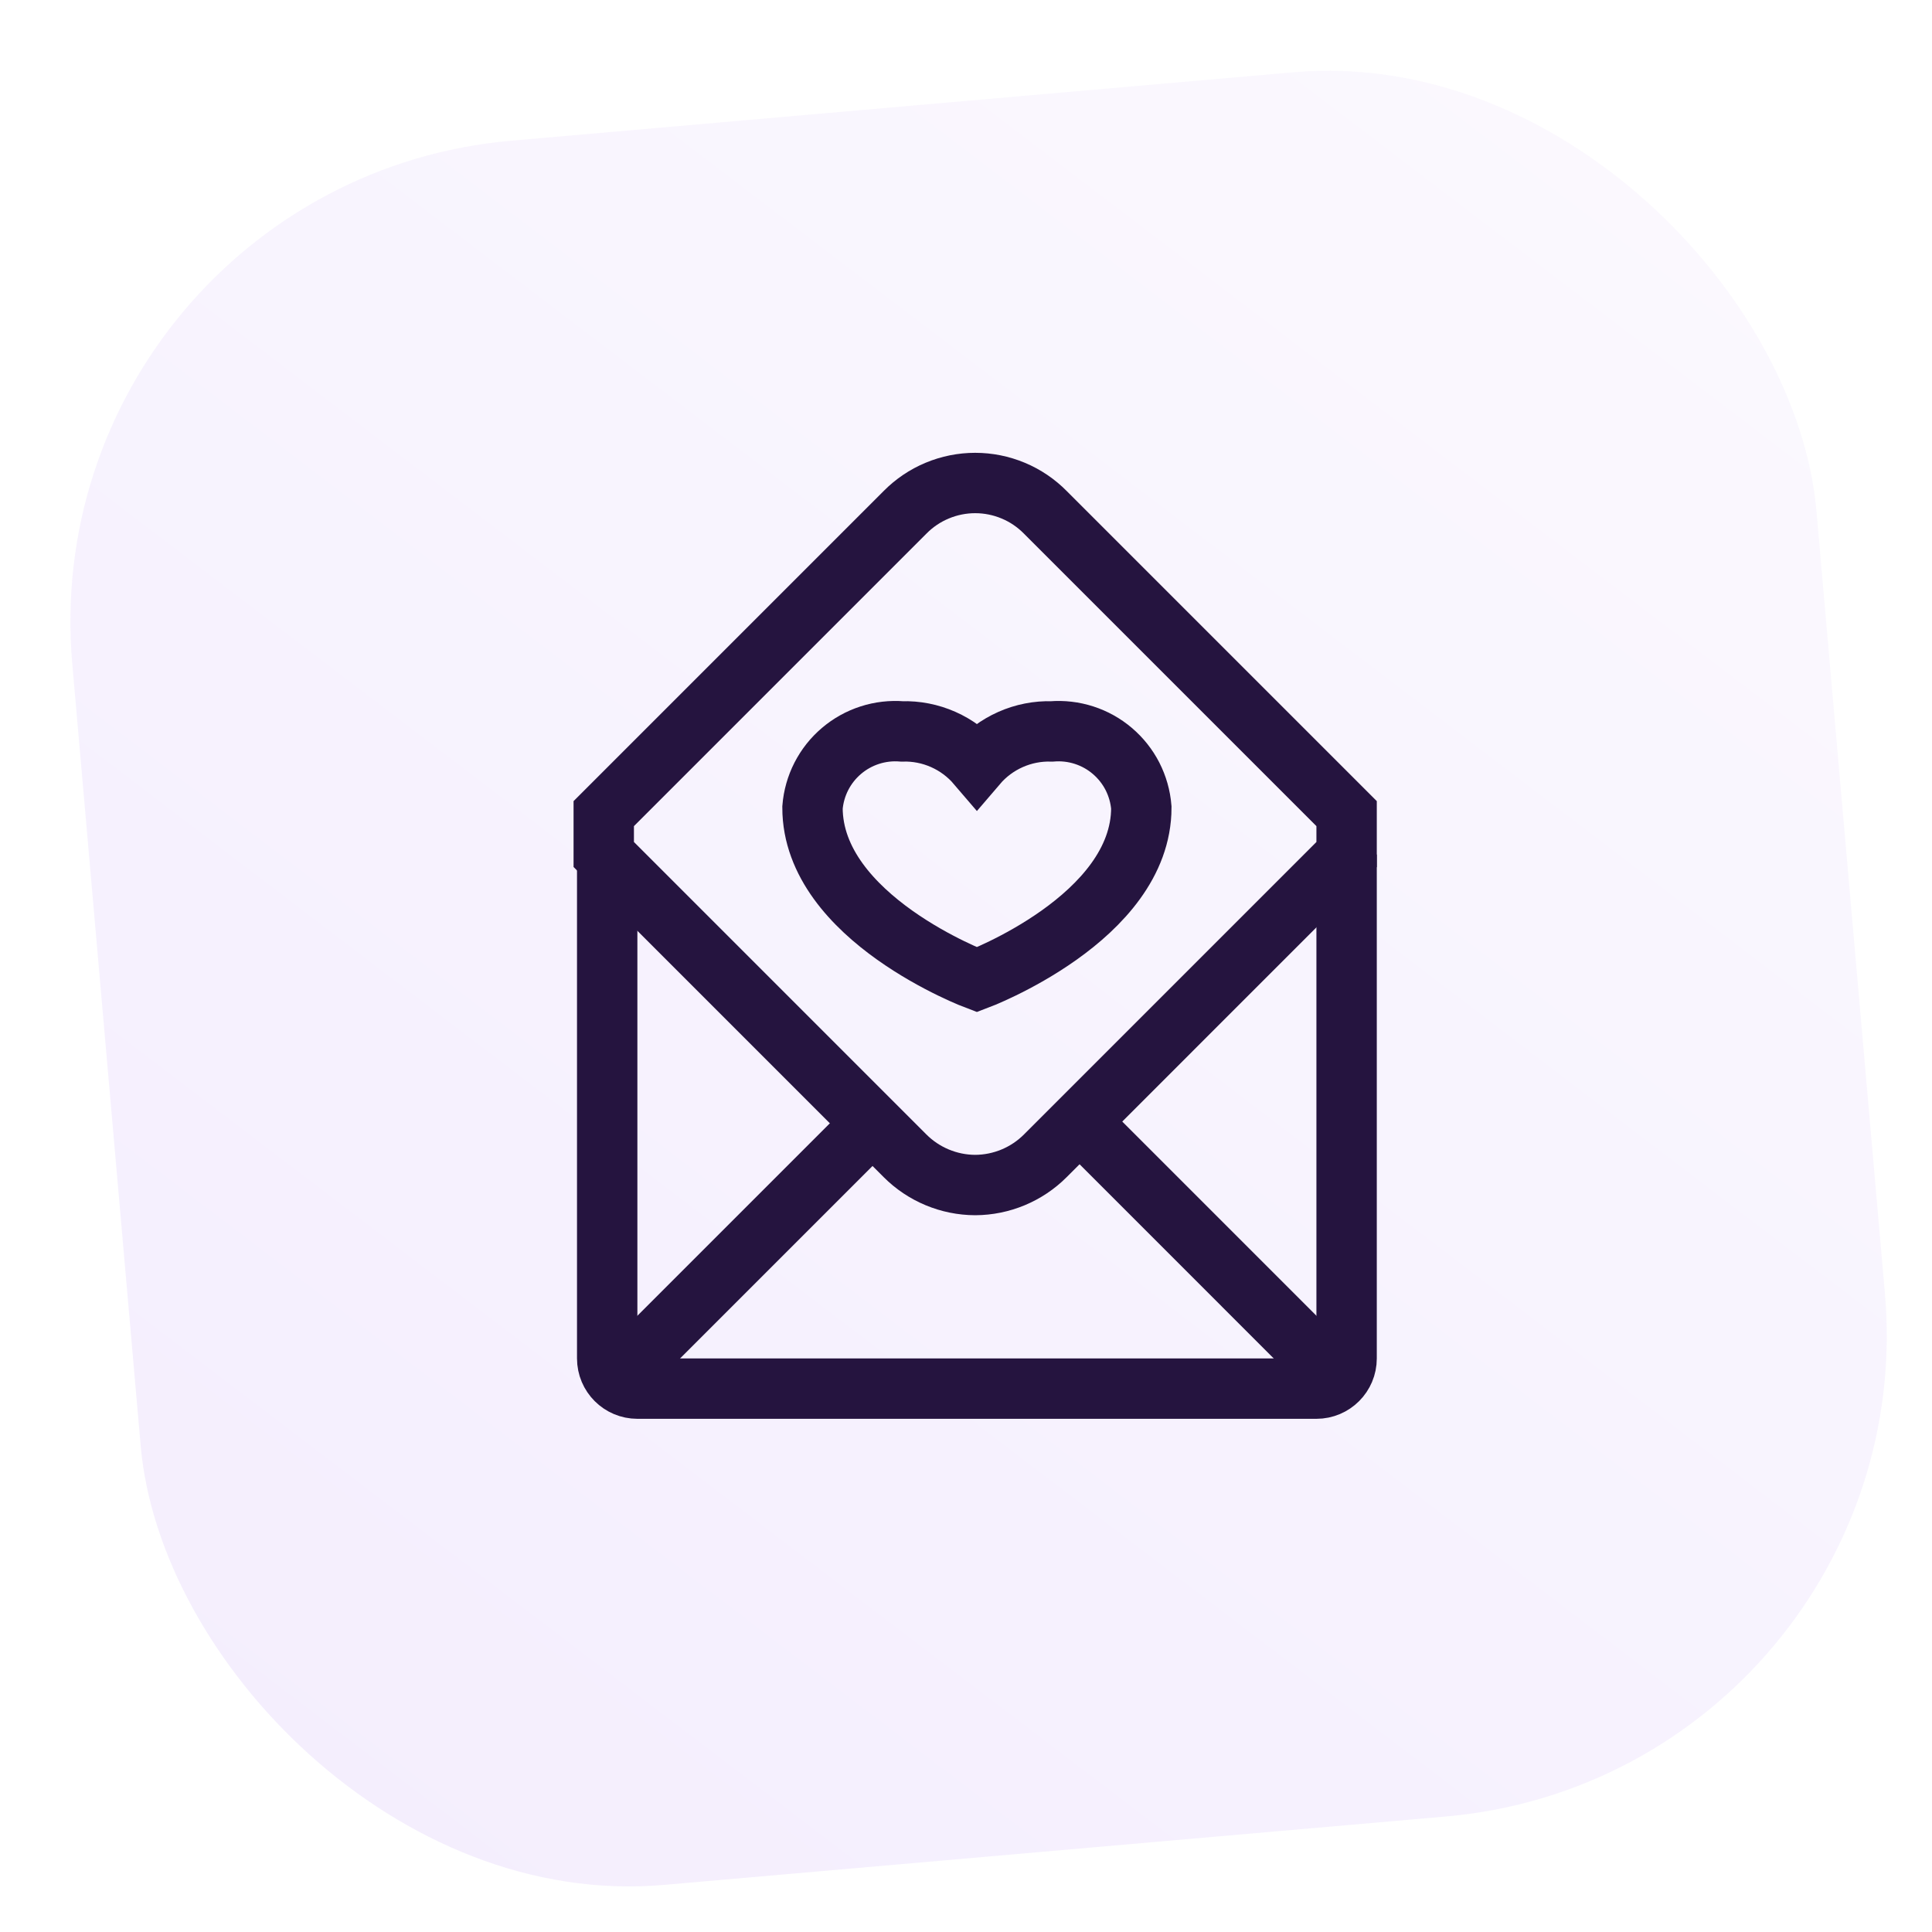
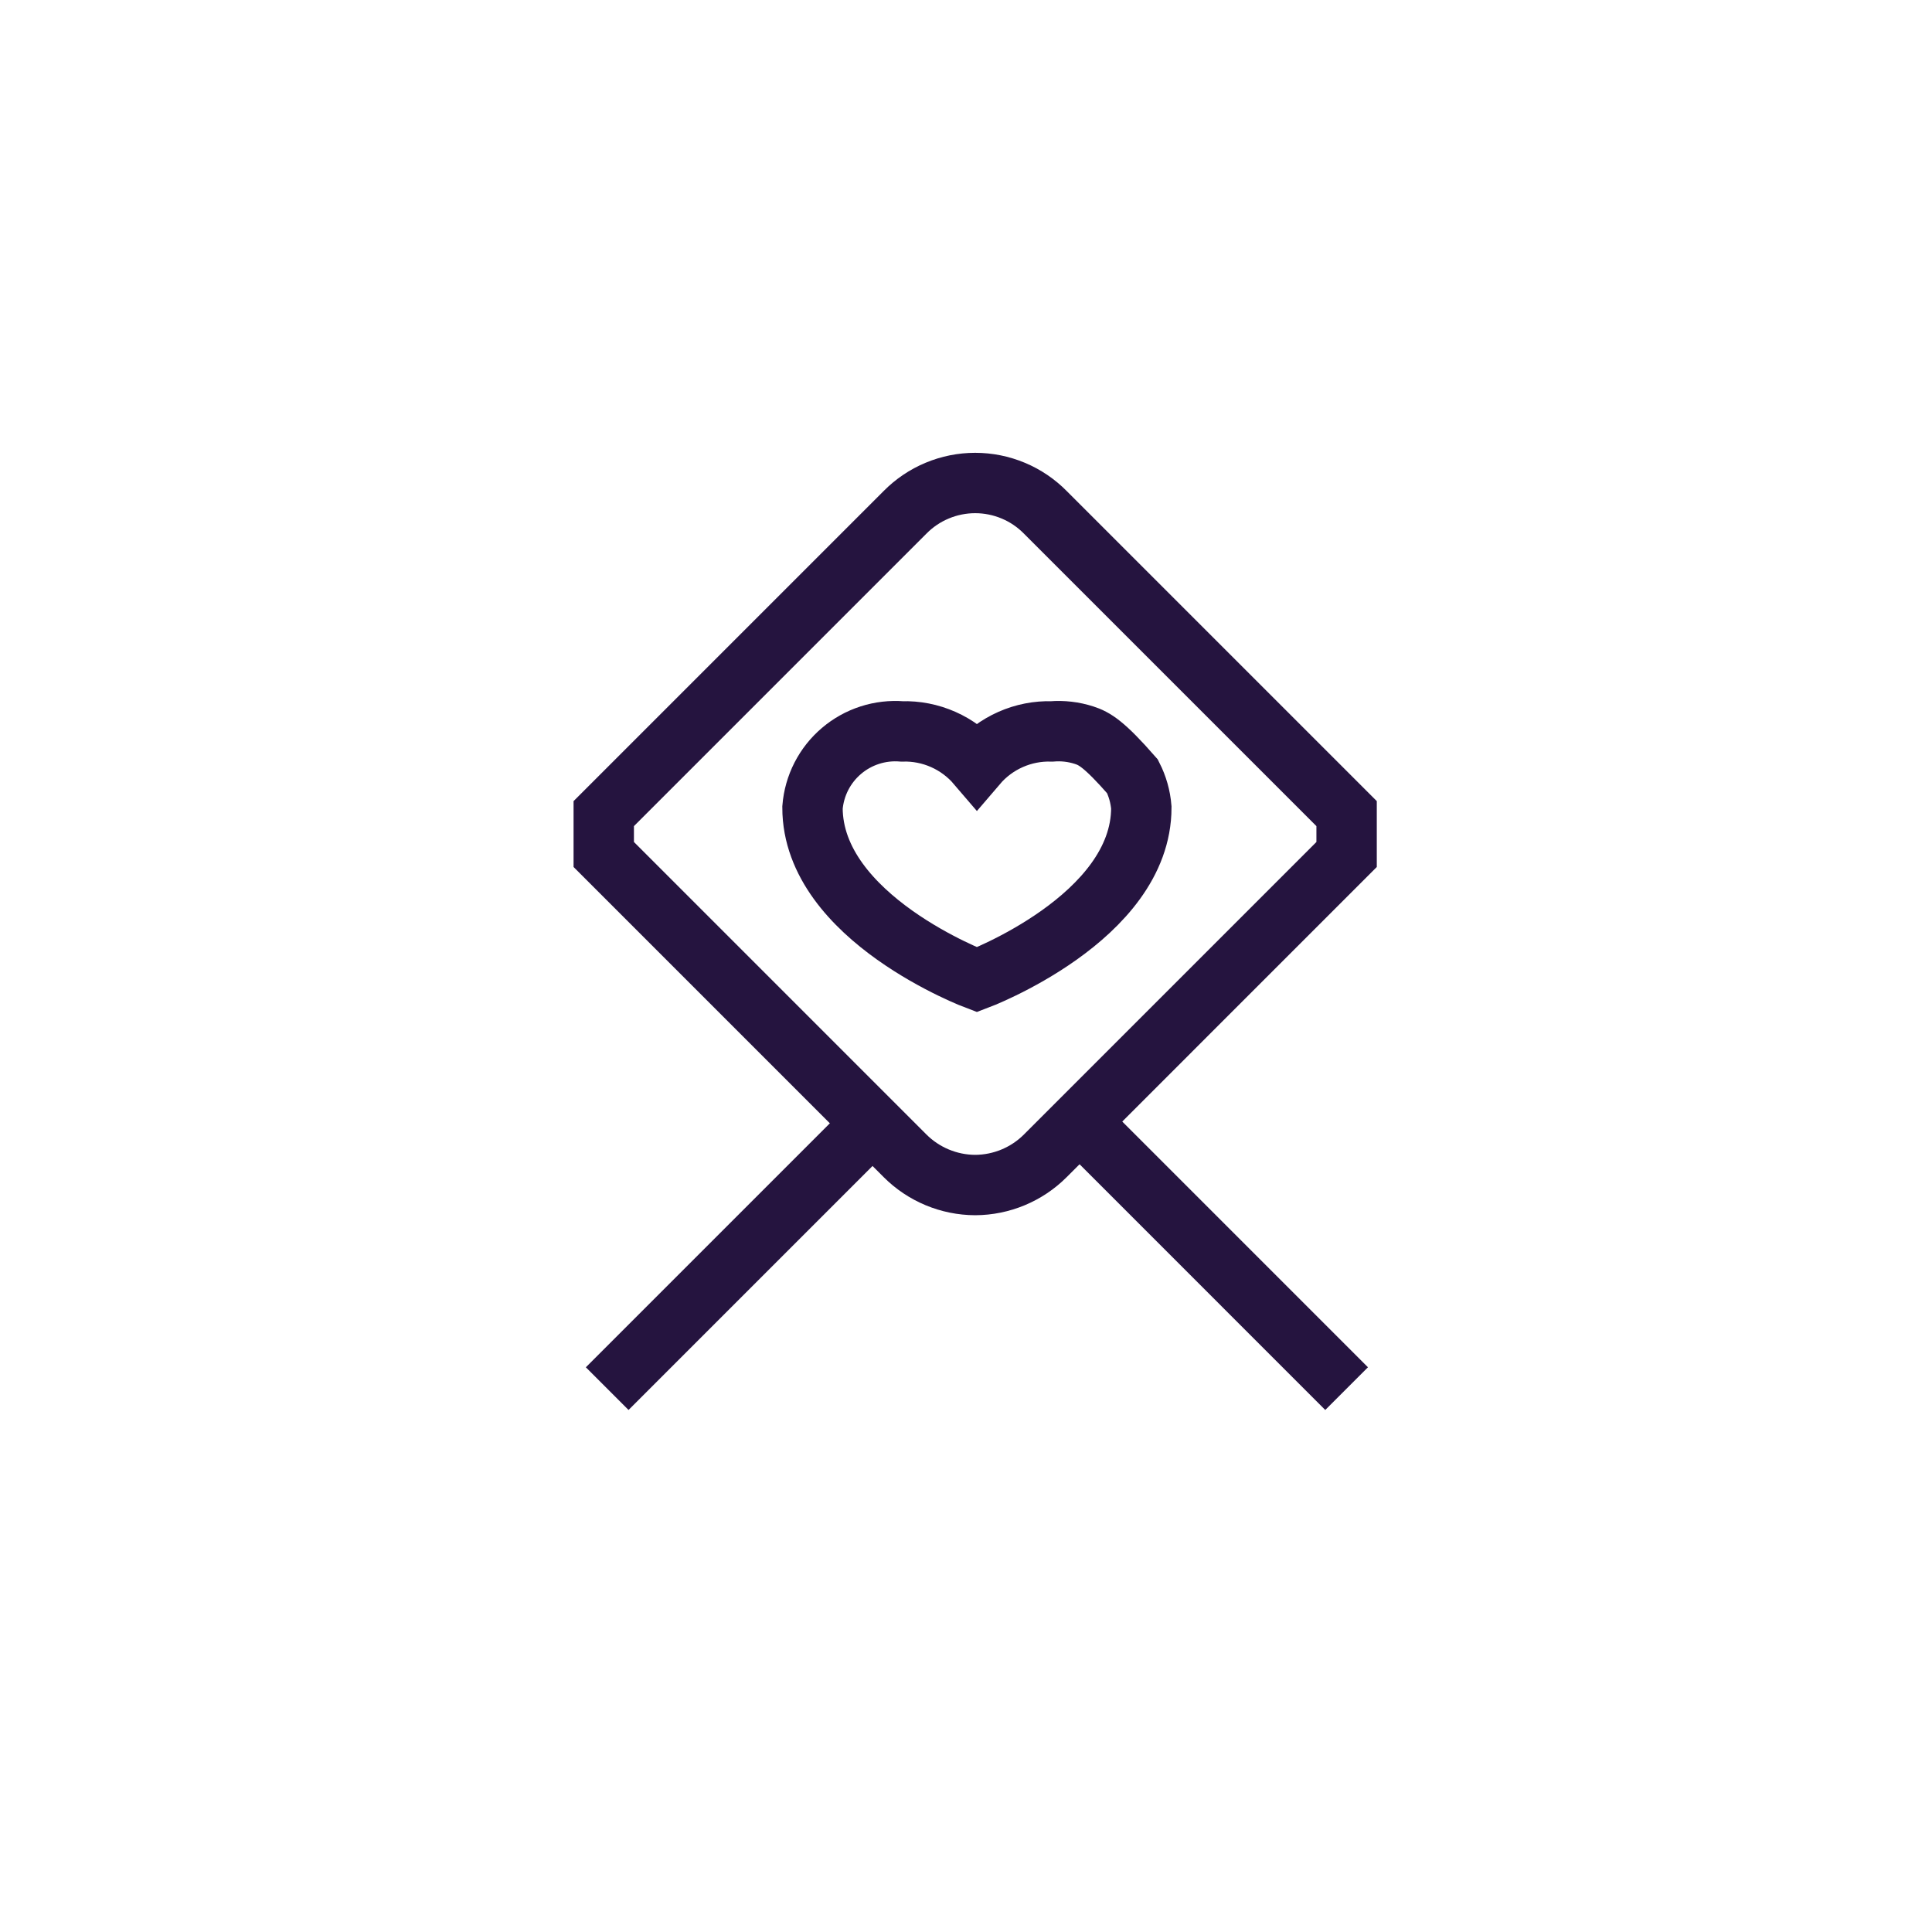
<svg xmlns="http://www.w3.org/2000/svg" width="64" height="64" viewBox="0 0 64 64" fill="none">
-   <rect x="1" y="6.055" width="58" height="58" rx="16" transform="rotate(-5 1 6.055)" fill="url(#paint0_linear_805_149)" fill-opacity="0.2" />
-   <path d="M34.842 24.229C34.373 24.214 33.906 24.306 33.477 24.496C33.048 24.686 32.666 24.97 32.361 25.327C32.056 24.97 31.675 24.686 31.246 24.496C30.817 24.306 30.35 24.214 29.881 24.229C29.52 24.2 29.157 24.242 28.813 24.353C28.469 24.464 28.15 24.641 27.875 24.876C27.599 25.11 27.373 25.396 27.208 25.718C27.043 26.041 26.944 26.392 26.915 26.752C26.915 30.416 32.361 32.455 32.361 32.455C32.361 32.455 37.808 30.416 37.808 26.752C37.779 26.392 37.679 26.041 37.515 25.718C37.35 25.396 37.123 25.11 36.848 24.876C36.573 24.641 36.254 24.464 35.91 24.353C35.565 24.242 35.203 24.2 34.842 24.229Z" stroke="#25143F" stroke-width="2" stroke-miterlimit="10" />
-   <path d="M44.608 28.306V45C44.608 45.552 44.161 46 43.608 46H21.114C20.562 46 20.114 45.552 20.114 45V28.306" stroke="#25143F" stroke-width="2" stroke-miterlimit="10" />
+   <path d="M34.842 24.229C34.373 24.214 33.906 24.306 33.477 24.496C33.048 24.686 32.666 24.97 32.361 25.327C32.056 24.97 31.675 24.686 31.246 24.496C30.817 24.306 30.35 24.214 29.881 24.229C29.52 24.2 29.157 24.242 28.813 24.353C28.469 24.464 28.15 24.641 27.875 24.876C27.599 25.11 27.373 25.396 27.208 25.718C27.043 26.041 26.944 26.392 26.915 26.752C26.915 30.416 32.361 32.455 32.361 32.455C32.361 32.455 37.808 30.416 37.808 26.752C37.779 26.392 37.679 26.041 37.515 25.718C36.573 24.641 36.254 24.464 35.91 24.353C35.565 24.242 35.203 24.2 34.842 24.229Z" stroke="#25143F" stroke-width="2" stroke-miterlimit="10" />
  <path d="M44.608 26.952V28.306L34.628 38.287C34.012 38.904 33.176 39.252 32.304 39.256C31.432 39.252 30.597 38.904 29.98 38.287L20 28.306V26.952L29.98 16.972C30.284 16.664 30.646 16.419 31.045 16.253C31.444 16.086 31.872 16 32.304 16C32.737 16 33.165 16.086 33.564 16.253C33.963 16.419 34.324 16.664 34.628 16.972L44.608 26.952Z" stroke="#25143F" stroke-width="2" stroke-miterlimit="10" />
  <path d="M44.608 46L35.769 37.16" stroke="#25143F" stroke-width="2" stroke-miterlimit="10" />
  <path d="M28.954 37.16L20.114 46" stroke="#25143F" stroke-width="2" stroke-miterlimit="10" />
  <defs>
    <linearGradient id="paint0_linear_805_149" x1="54.025" y1="5.912" x2="6.165" y2="58.502" gradientUnits="userSpaceOnUse">
      <stop stop-color="#EBDFFC" />
      <stop offset="1" stop-color="#CAACF7" />
    </linearGradient>
  </defs>
</svg>